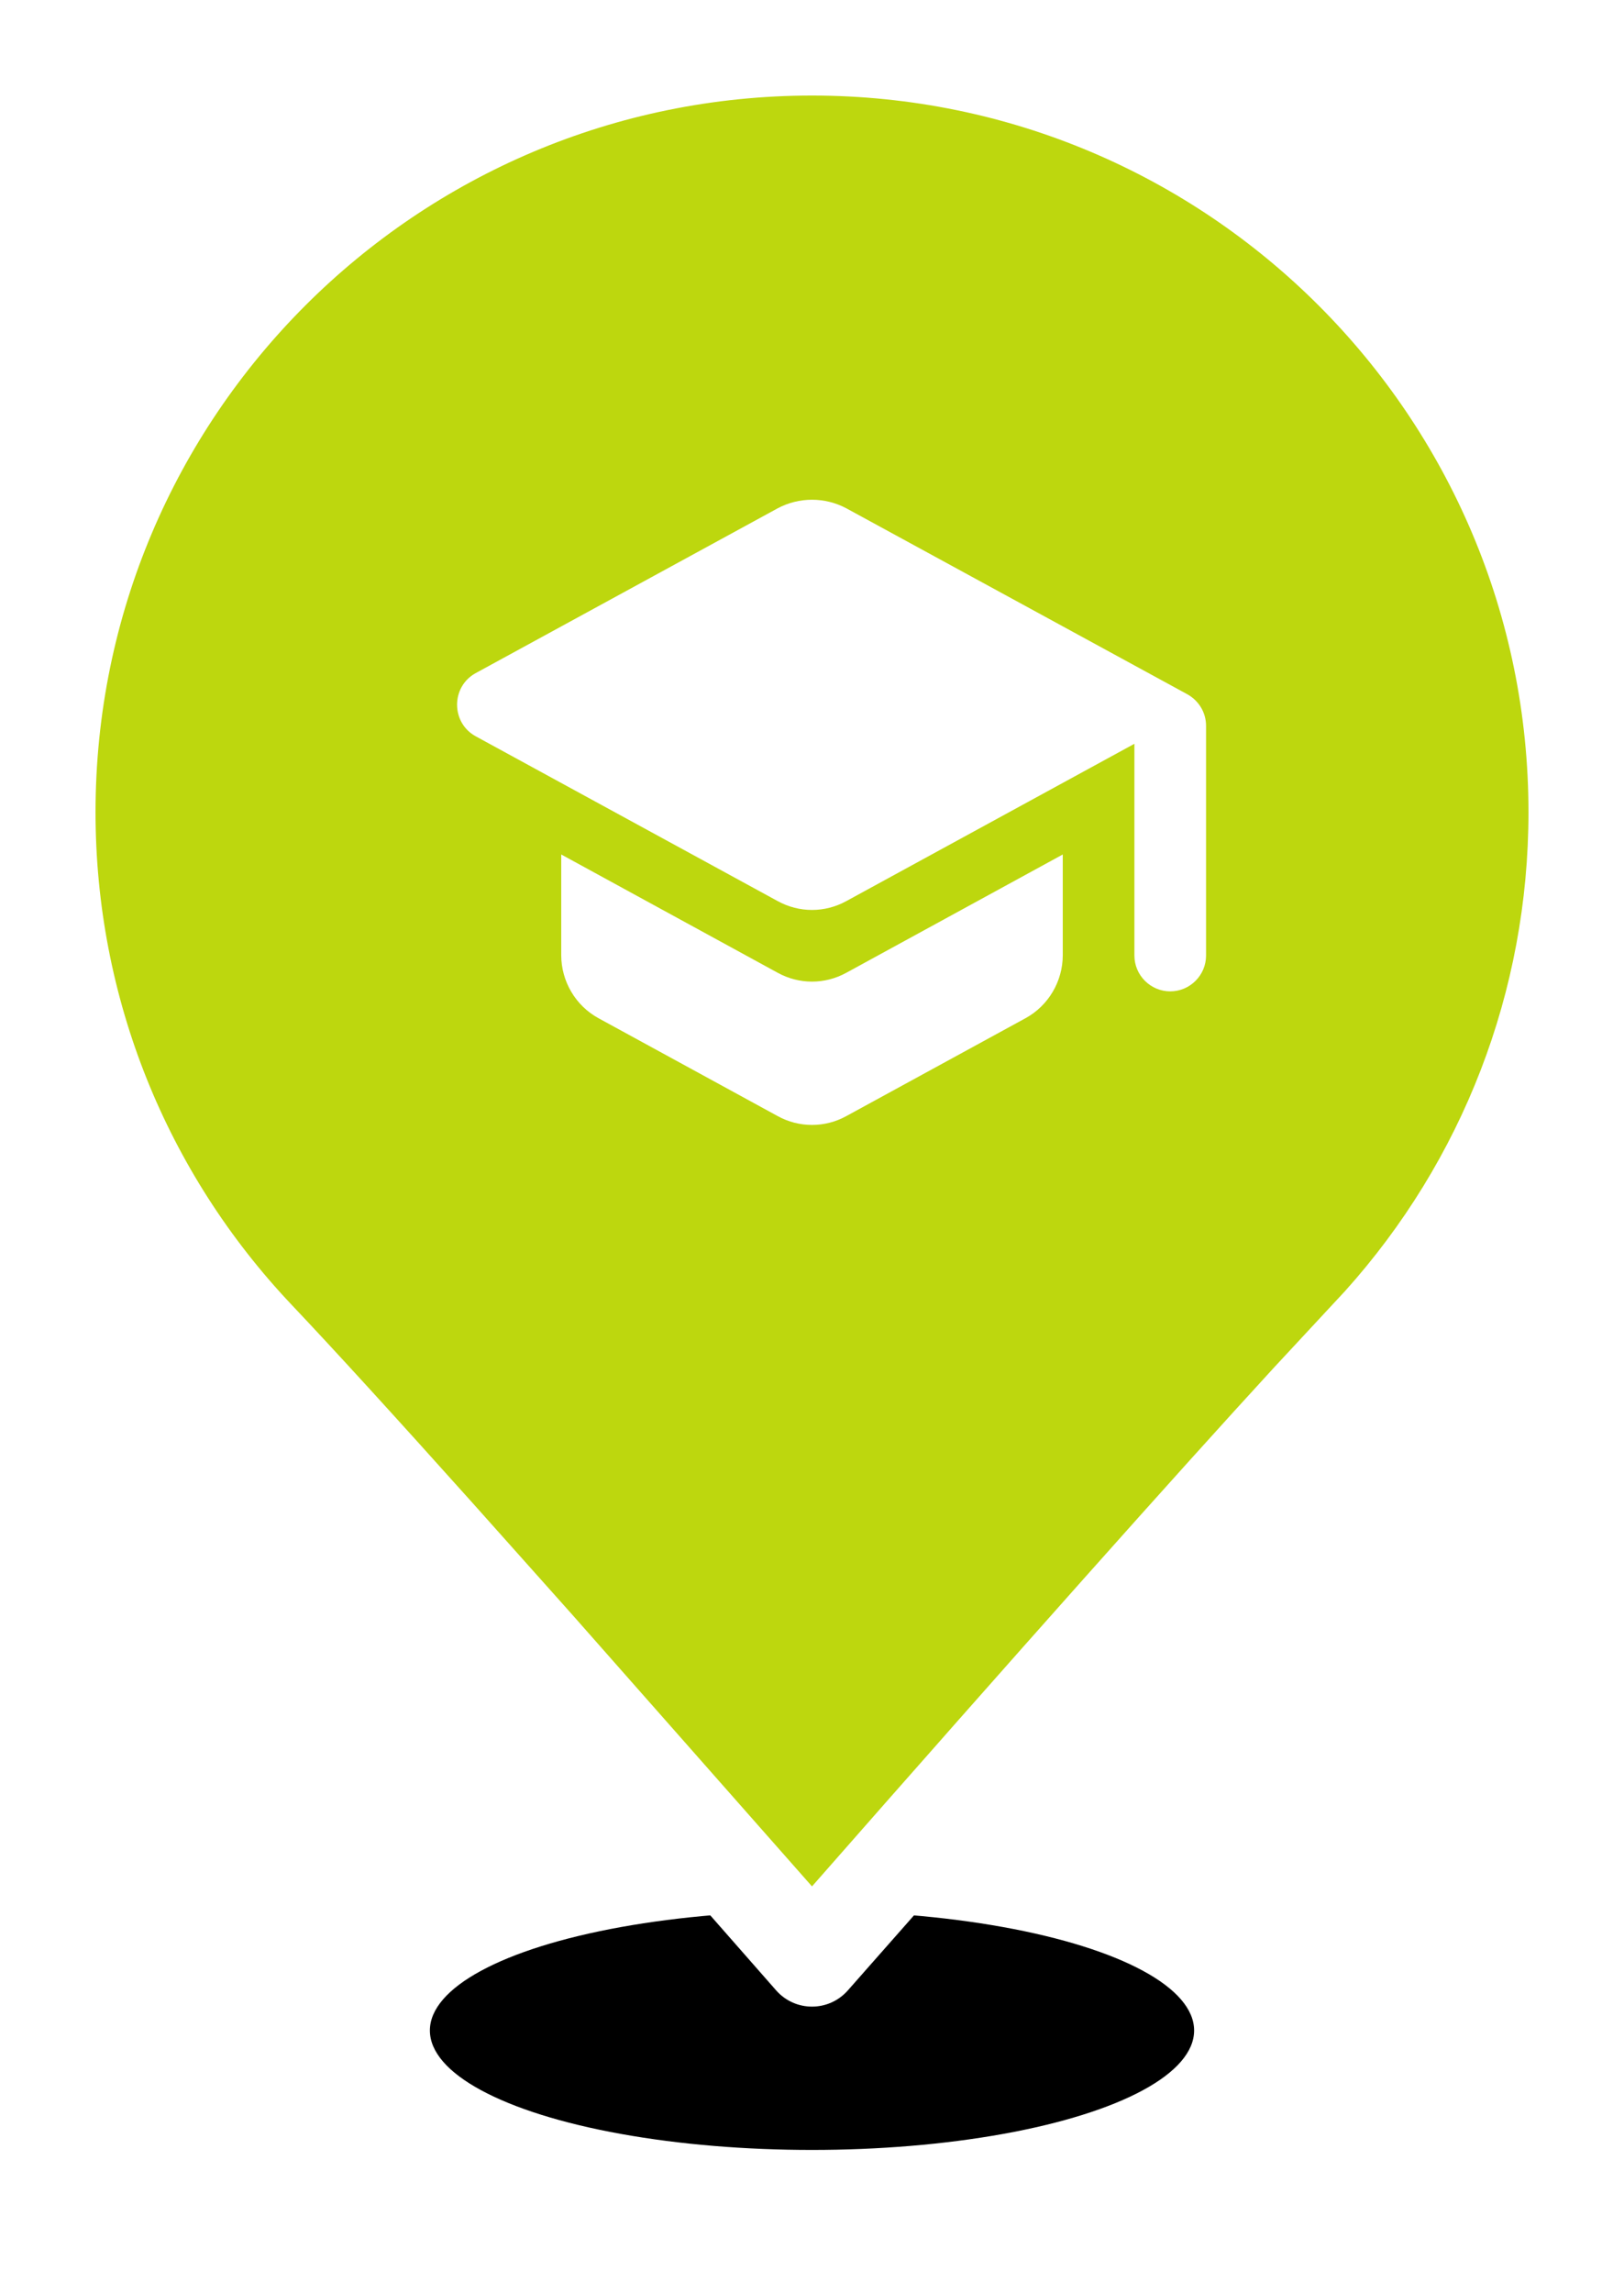
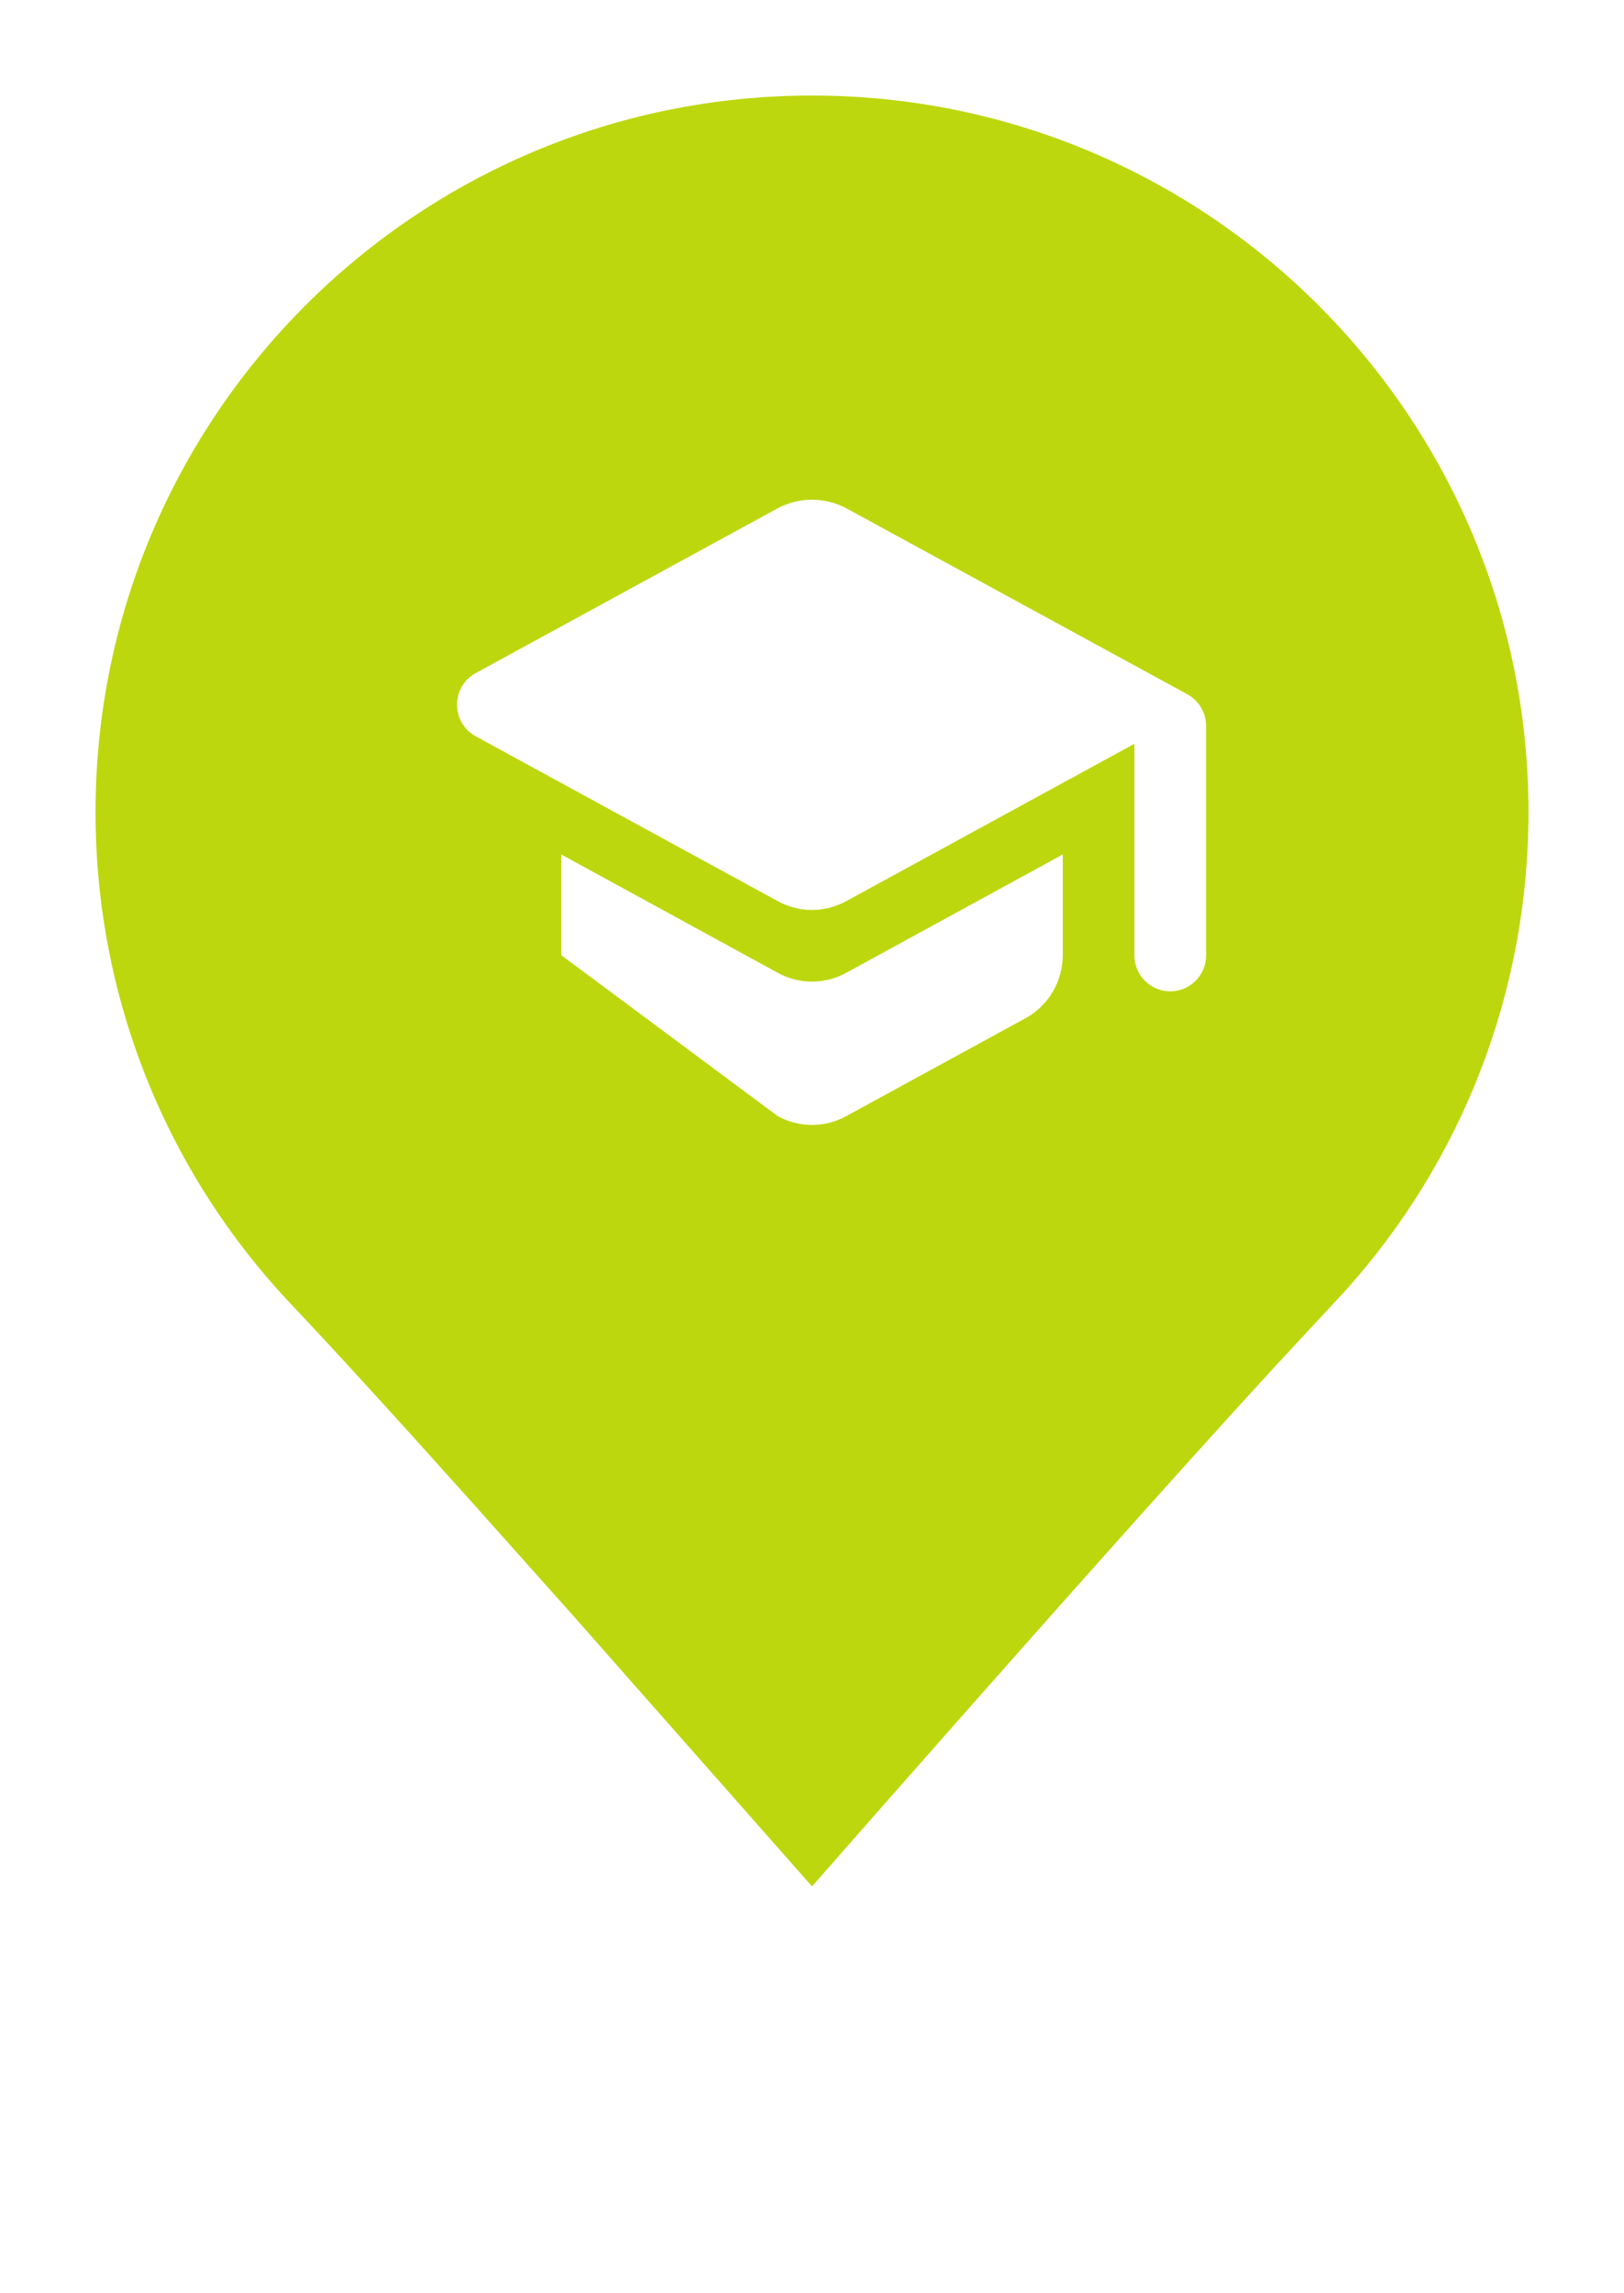
<svg xmlns="http://www.w3.org/2000/svg" xmlns:xlink="http://www.w3.org/1999/xlink" width="34px" height="48px" viewBox="0 0 34 48" version="1.1">
  <title>marker-school</title>
  <desc>Created with Sketch.</desc>
  <defs>
-     <ellipse id="path-1" cx="17" cy="42.5" rx="8" ry="2.5" />
    <filter x="-37.5%" y="-120.0%" width="175.0%" height="340.0%" filterUnits="objectBoundingBox" id="filter-2">
      <feOffset dx="0" dy="0" in="SourceAlpha" result="shadowOffsetOuter1" />
      <feGaussianBlur stdDeviation="2" in="shadowOffsetOuter1" result="shadowBlurOuter1" />
      <feColorMatrix values="0 0 0 0 0 0 0 0 0 0 0 0 0 0 0 0 0 0 0.5 0" type="matrix" in="shadowBlurOuter1" />
    </filter>
  </defs>
  <g id="marker-school" stroke="none" stroke-width="1" fill="none" fill-rule="evenodd">
    <rect id="Rectangle" x="0" y="0" width="34" height="48" />
    <g id="Oval" fill="black" fill-opacity="1">
      <use filter="url(#filter-2)" xlink:href="#path-1" />
    </g>
    <path d="M17,41 C22.802,34.386 26.675,30.052 28.62,27.999 C31.335,25.132 33,21.261 33,17 C33,8.163 25.837,1 17,1 C8.163,1 1,8.163 1,17 C1,21.261 2.666,25.133 5.382,28.001 C7.326,30.053 11.199,34.386 17,41 Z" id="Oval-Copy" fill="#BDD70E" />
    <path d="M17.752,41.659 L23.098,35.595 L25.895,32.459 C26.999,31.23 27.916,30.222 28.647,29.433 L29.346,28.687 C32.315,25.551 34,21.407 34,17 C34,7.611 26.389,0 17,0 C7.611,0 0,7.611 0,17 C0,21.407 1.686,25.553 4.656,28.689 L5.672,29.779 L7.597,31.894 C9.715,34.244 12.6,37.5 16.248,41.659 C16.647,42.114 17.353,42.114 17.752,41.659 Z M17,39.484 L12,33.818 L9.898,31.463 C8.248,29.622 6.985,28.239 6.108,27.313 C3.486,24.545 2,20.891 2,17 C2,8.716 8.716,2 17,2 C25.284,2 32,8.716 32,17 C32,20.756 30.615,24.292 28.161,27.022 L26.667,28.63 C24.612,30.868 21.391,34.484 17,39.484 Z" id="Oval" fill="#FFFFFF" fill-rule="nonzero" />
-     <path d="M11.75,17.885 L11.75,19.992 C11.75,20.54 12.05,21.05 12.53,21.312 L16.28,23.36 C16.73,23.608 17.27,23.608 17.72,23.36 L21.47,21.312 C21.95,21.05 22.25,20.54 22.25,19.992 L22.25,17.885 L17.72,20.36 C17.27,20.608 16.73,20.608 16.28,20.36 L11.75,17.885 Z M16.28,10.64 L9.957,14.09 C9.44,14.375 9.44,15.125 9.957,15.41 L16.28,18.86 C16.73,19.108 17.27,19.108 17.72,18.86 L23.75,15.568 L23.75,20 C23.75,20.413 24.087,20.75 24.5,20.75 C24.913,20.75 25.25,20.413 25.25,20 L25.25,15.193 C25.25,14.915 25.1,14.668 24.86,14.533 L17.72,10.64 C17.27,10.4 16.73,10.4 16.28,10.64 Z" id="Shape" fill="#FFFFFF" />
+     <path d="M11.75,17.885 L11.75,19.992 L16.28,23.36 C16.73,23.608 17.27,23.608 17.72,23.36 L21.47,21.312 C21.95,21.05 22.25,20.54 22.25,19.992 L22.25,17.885 L17.72,20.36 C17.27,20.608 16.73,20.608 16.28,20.36 L11.75,17.885 Z M16.28,10.64 L9.957,14.09 C9.44,14.375 9.44,15.125 9.957,15.41 L16.28,18.86 C16.73,19.108 17.27,19.108 17.72,18.86 L23.75,15.568 L23.75,20 C23.75,20.413 24.087,20.75 24.5,20.75 C24.913,20.75 25.25,20.413 25.25,20 L25.25,15.193 C25.25,14.915 25.1,14.668 24.86,14.533 L17.72,10.64 C17.27,10.4 16.73,10.4 16.28,10.64 Z" id="Shape" fill="#FFFFFF" />
  </g>
</svg>